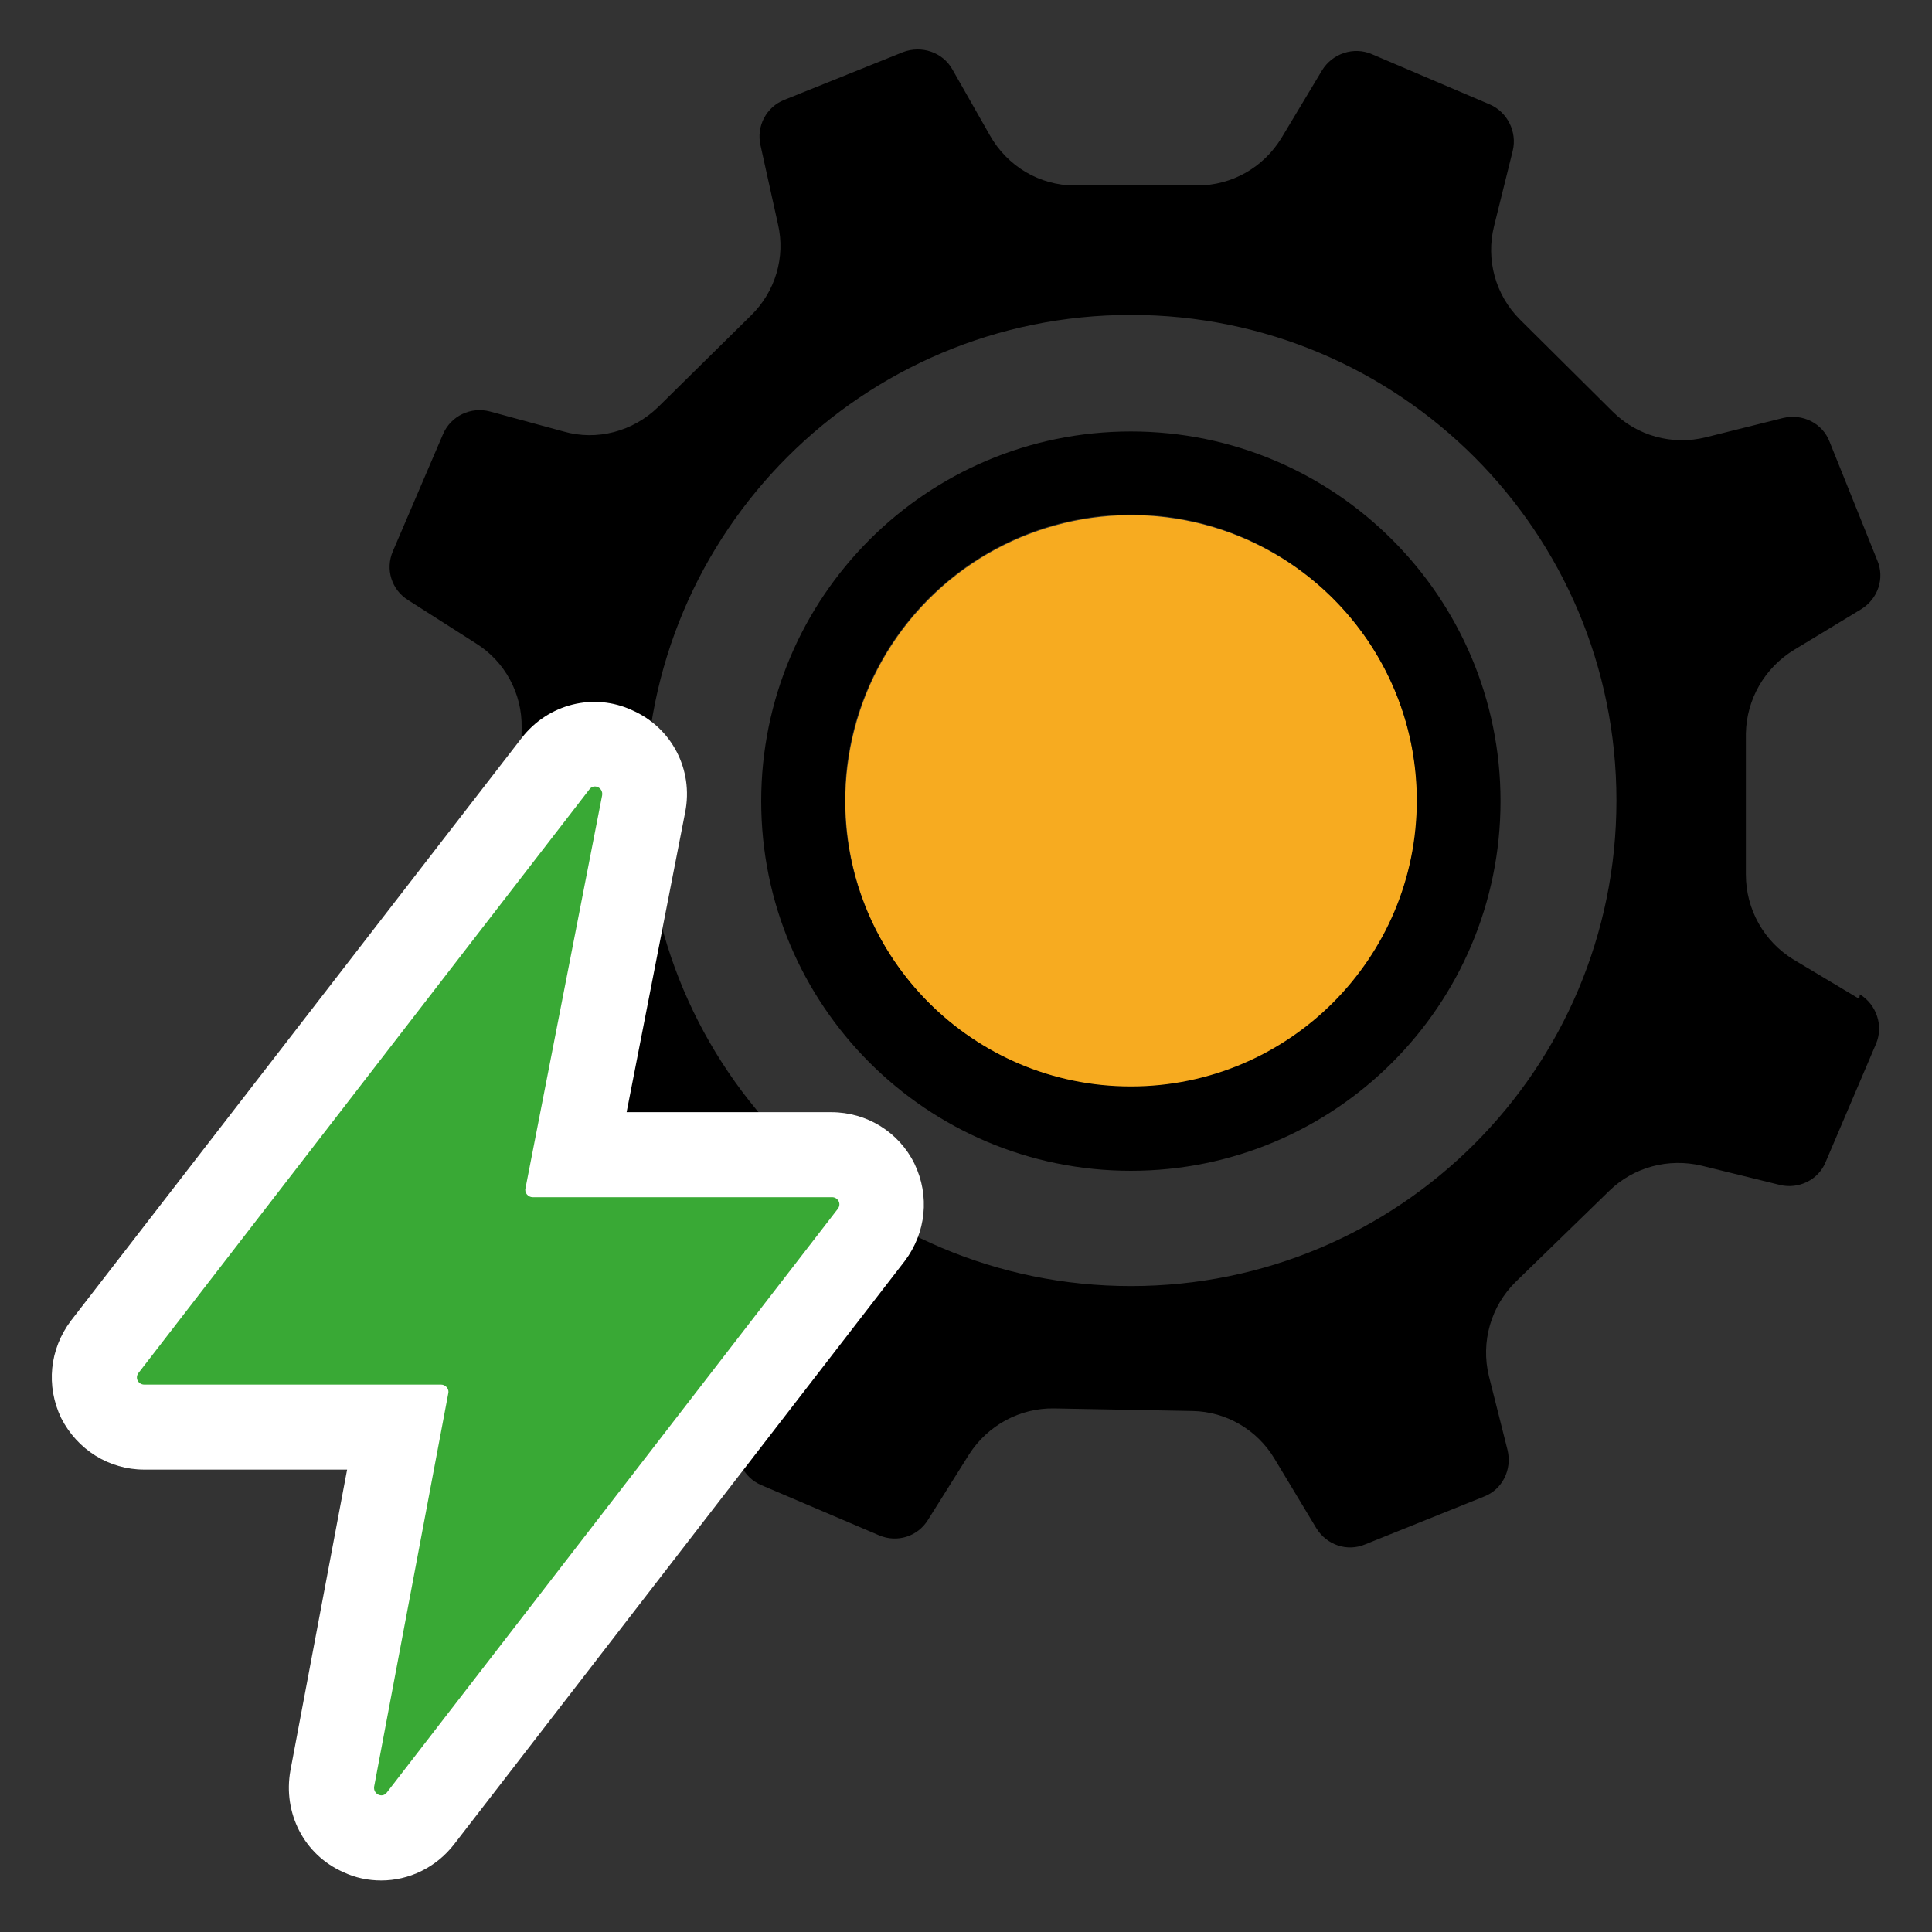
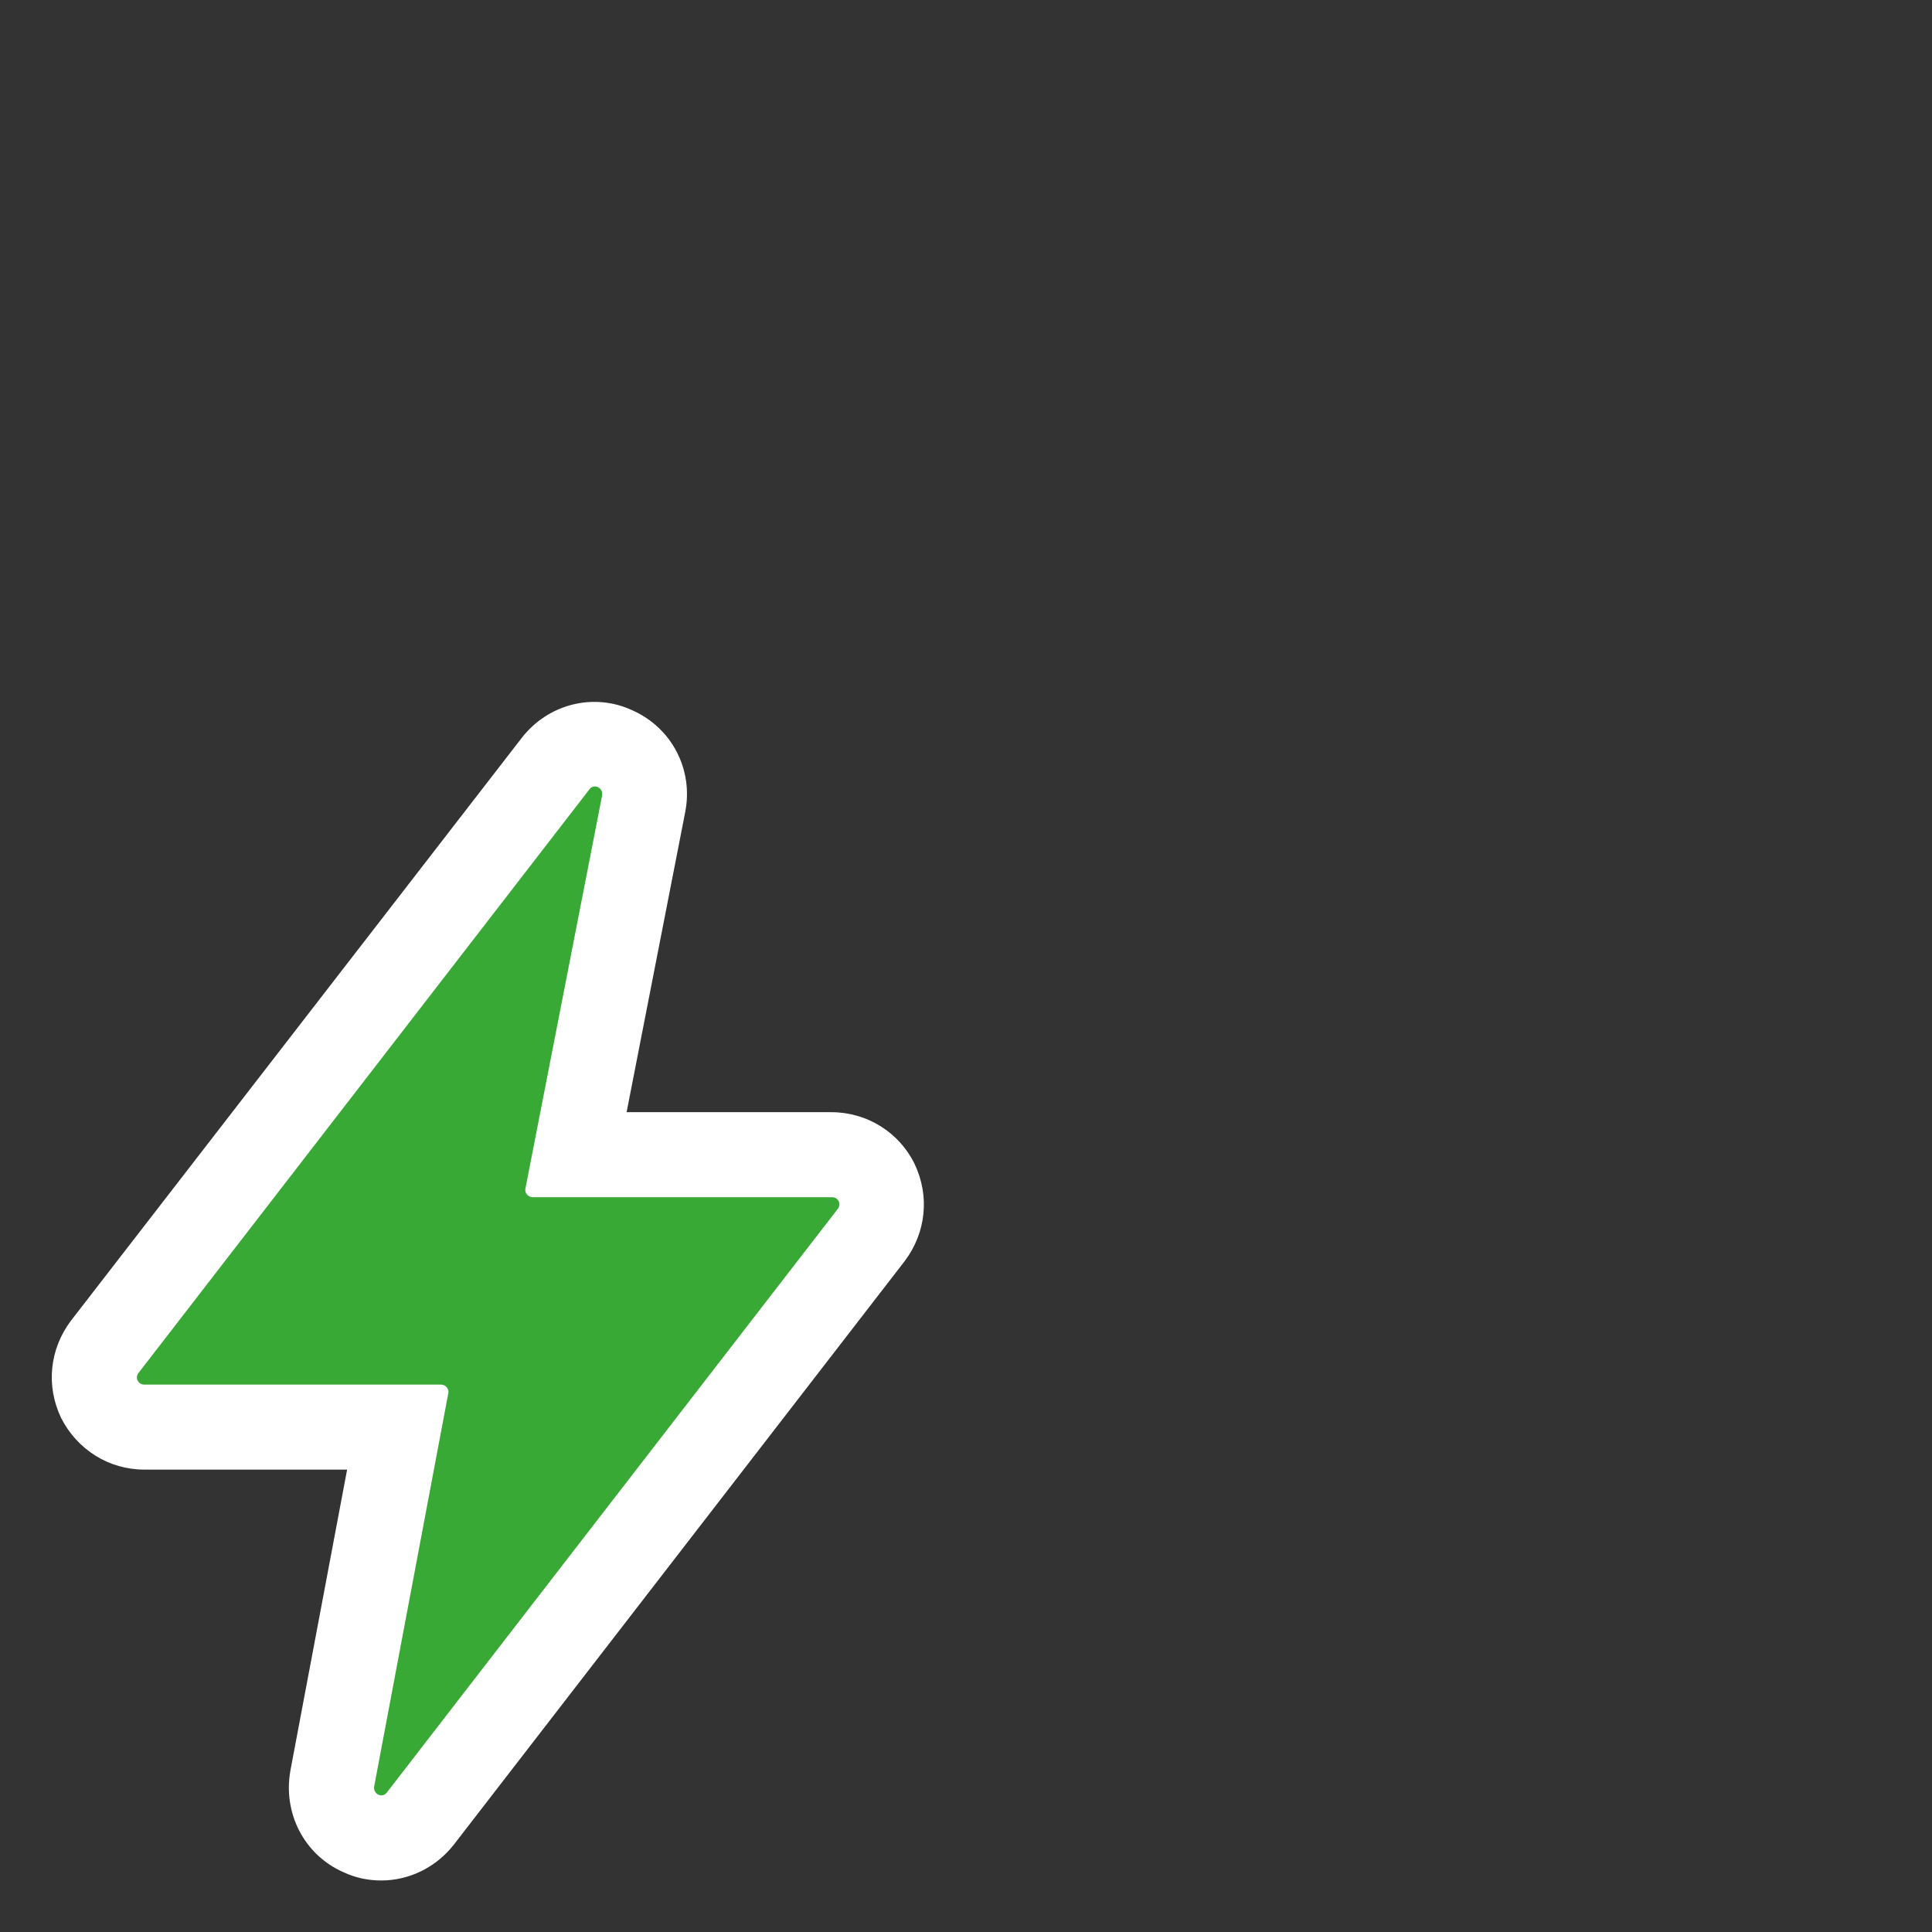
<svg xmlns="http://www.w3.org/2000/svg" id="Layer_1" version="1.1" viewBox="0 0 300 300">
  <rect x="0" y="0" width="300" height="300" fill="#333333" stroke="none" />
  <defs>
    <style>
      .st0 {
        fill: none;
        stroke: #000;
        stroke-linecap: round;
        stroke-linejoin: round;
        stroke-width: 4.4px;
      }

      .st1 {
        fill: #fff;
      }

      .st2 {
        fill: #39a935;
      }

      .st3 {
        fill: #f7ab20;
      }
    </style>
  </defs>
-   <circle class="st3" cx="175.6" cy="124.4" r="44.4" transform="translate(20.3 273.3) rotate(-79.1)" />
  <g>
-     <path class="st0" d="M151.3,112" />
    <g>
-       <path d="M288.7,155.1l-10.2-6.1c-4.6-2.8-7.4-7.8-7.4-13.2v-21.9c.1-5.3,2.9-10.2,7.5-13l10.4-6.3c2.6-1.6,3.7-4.8,2.5-7.6l-7.4-18.4c-1.1-2.9-4.2-4.4-7.2-3.7l-12,3c-5.2,1.3-10.7-.2-14.5-4l-14.4-14.3c-3.8-3.8-5.3-9.3-4-14.5l2.9-11.7c.7-2.9-.8-6-3.6-7.2l-18.3-7.8c-2.8-1.2-6.1-.1-7.7,2.5l-6.3,10.5c-2.8,4.6-7.7,7.4-13.1,7.4h-19c-5.5,0-10.5-3-13.2-7.8l-5.8-10.2c-1.5-2.7-4.8-3.8-7.7-2.7l-18.4,7.4c-2.8,1.1-4.4,4.1-3.7,7.1l2.7,12.2c1.2,5.1-.4,10.5-4.2,14.2l-14.4,14.2c-3.9,3.8-9.5,5.3-14.7,3.8l-11.4-3.1c-3-.8-6.1.7-7.3,3.5l-7.8,18.2c-1.2,2.8-.2,6,2.4,7.6l10.5,6.7c4.5,2.8,7.2,7.8,7.1,13.1l-.3,18.6c0,5.4-3,10.4-7.7,13l-10.6,6c-2.7,1.5-3.8,4.8-2.7,7.7l7.4,18.4c1.1,2.8,4.1,4.4,7.1,3.7l11.7-2.6c5.2-1.2,10.7.5,14.4,4.4l14,14.7c3.7,3.9,5.1,9.4,3.7,14.5l-3.3,11.9c-.8,3,.7,6.1,3.5,7.3l18.3,7.8c2.8,1.2,6,.2,7.6-2.4l6.4-10.2c2.9-4.5,7.9-7.2,13.2-7.1l21.5.4c5.2.1,10,2.9,12.7,7.4l6.5,10.8c1.6,2.6,4.8,3.7,7.6,2.5l18.4-7.4c2.9-1.1,4.4-4.2,3.7-7.2l-2.9-11.5c-1.3-5.3.3-10.9,4.2-14.7l14.5-14.1c3.8-3.7,9.2-5.1,14.3-3.9l12.2,3c2.9.7,6-.8,7.1-3.6l7.8-18.3c1.2-2.8.1-6.1-2.5-7.7ZM175.6,199.7c-41.6,0-75.4-33.7-75.4-75.4s33.7-75.4,75.4-75.4,75.4,33.7,75.4,75.4-33.7,75.4-75.4,75.4Z" />
-       <path d="M175.6,67c-31.7,0-57.4,25.7-57.4,57.4s25.7,57.4,57.4,57.4,57.4-25.7,57.4-57.4-25.7-57.4-57.4-57.4ZM175.6,168.7c-24.5,0-44.4-19.9-44.4-44.4s19.9-44.4,44.4-44.4,44.4,19.9,44.4,44.4-19.9,44.4-44.4,44.4Z" />
-     </g>
+       </g>
    <path class="st1" d="M59.2,292c-2,0-4-.4-5.9-1.3-6.1-2.7-9.4-9.2-8.2-15.8l8.8-46.7h-31.5c-5.5,0-10.4-3.1-12.9-8-2.4-5-1.8-10.7,1.5-15.1l70-90.5c4.1-5.3,11.2-7.1,17.2-4.3,6.1,2.7,9.5,9.2,8.2,15.8l-9.1,46.6h31.8c5.5,0,10.5,3.1,12.9,8,2.4,5,1.8,10.7-1.5,15.1l-70,90.6c-2.8,3.6-7,5.6-11.3,5.6ZM71.1,279.8h0s0,0,0,0ZM49.7,270.2h0s0,0,0,0ZM101.9,130.7h0s0,0,0,0Z" />
    <path class="st2" d="M60.1,278.3l70-90.6c.6-.8,0-1.8-.9-1.8h-46.5c-.7,0-1.3-.7-1.1-1.4l11.9-61c.2-1.2-1.3-1.9-2-.9L21.5,213.2c-.6.8,0,1.8.9,1.8h46.1c.7,0,1.3.7,1.1,1.4l-11.5,61c-.2,1.2,1.3,1.9,2,.9Z" />
  </g>
</svg>